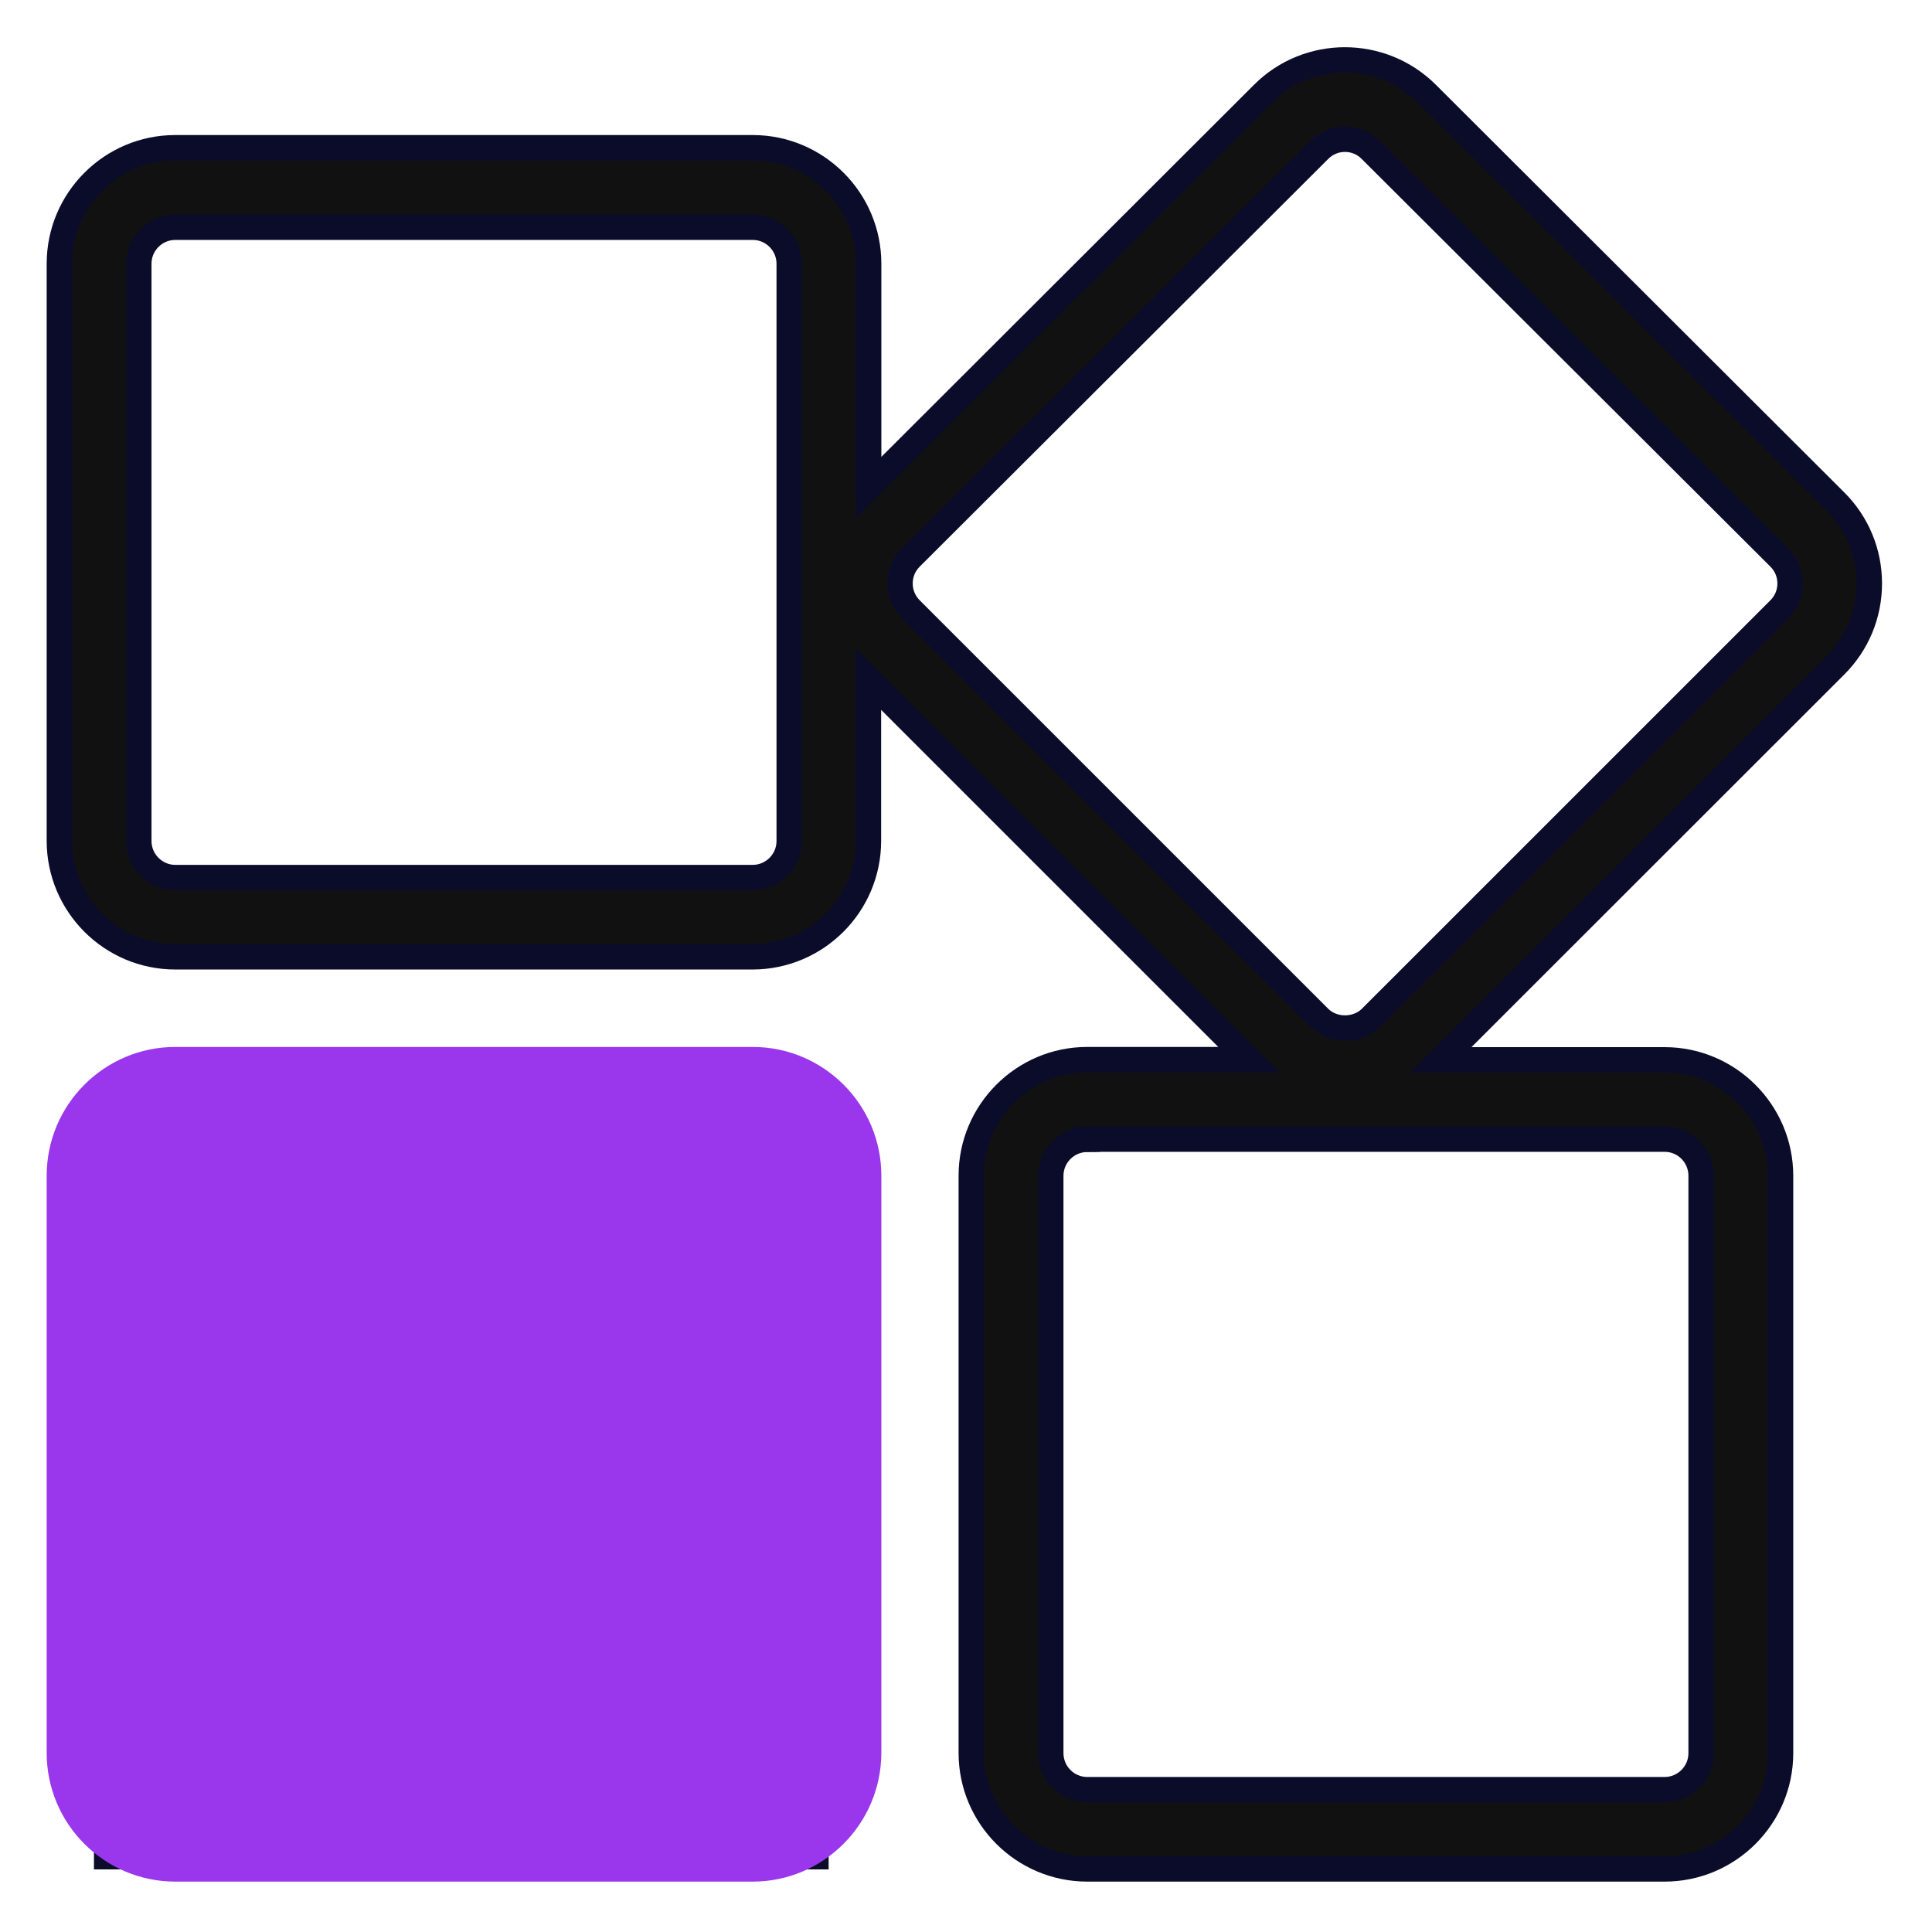
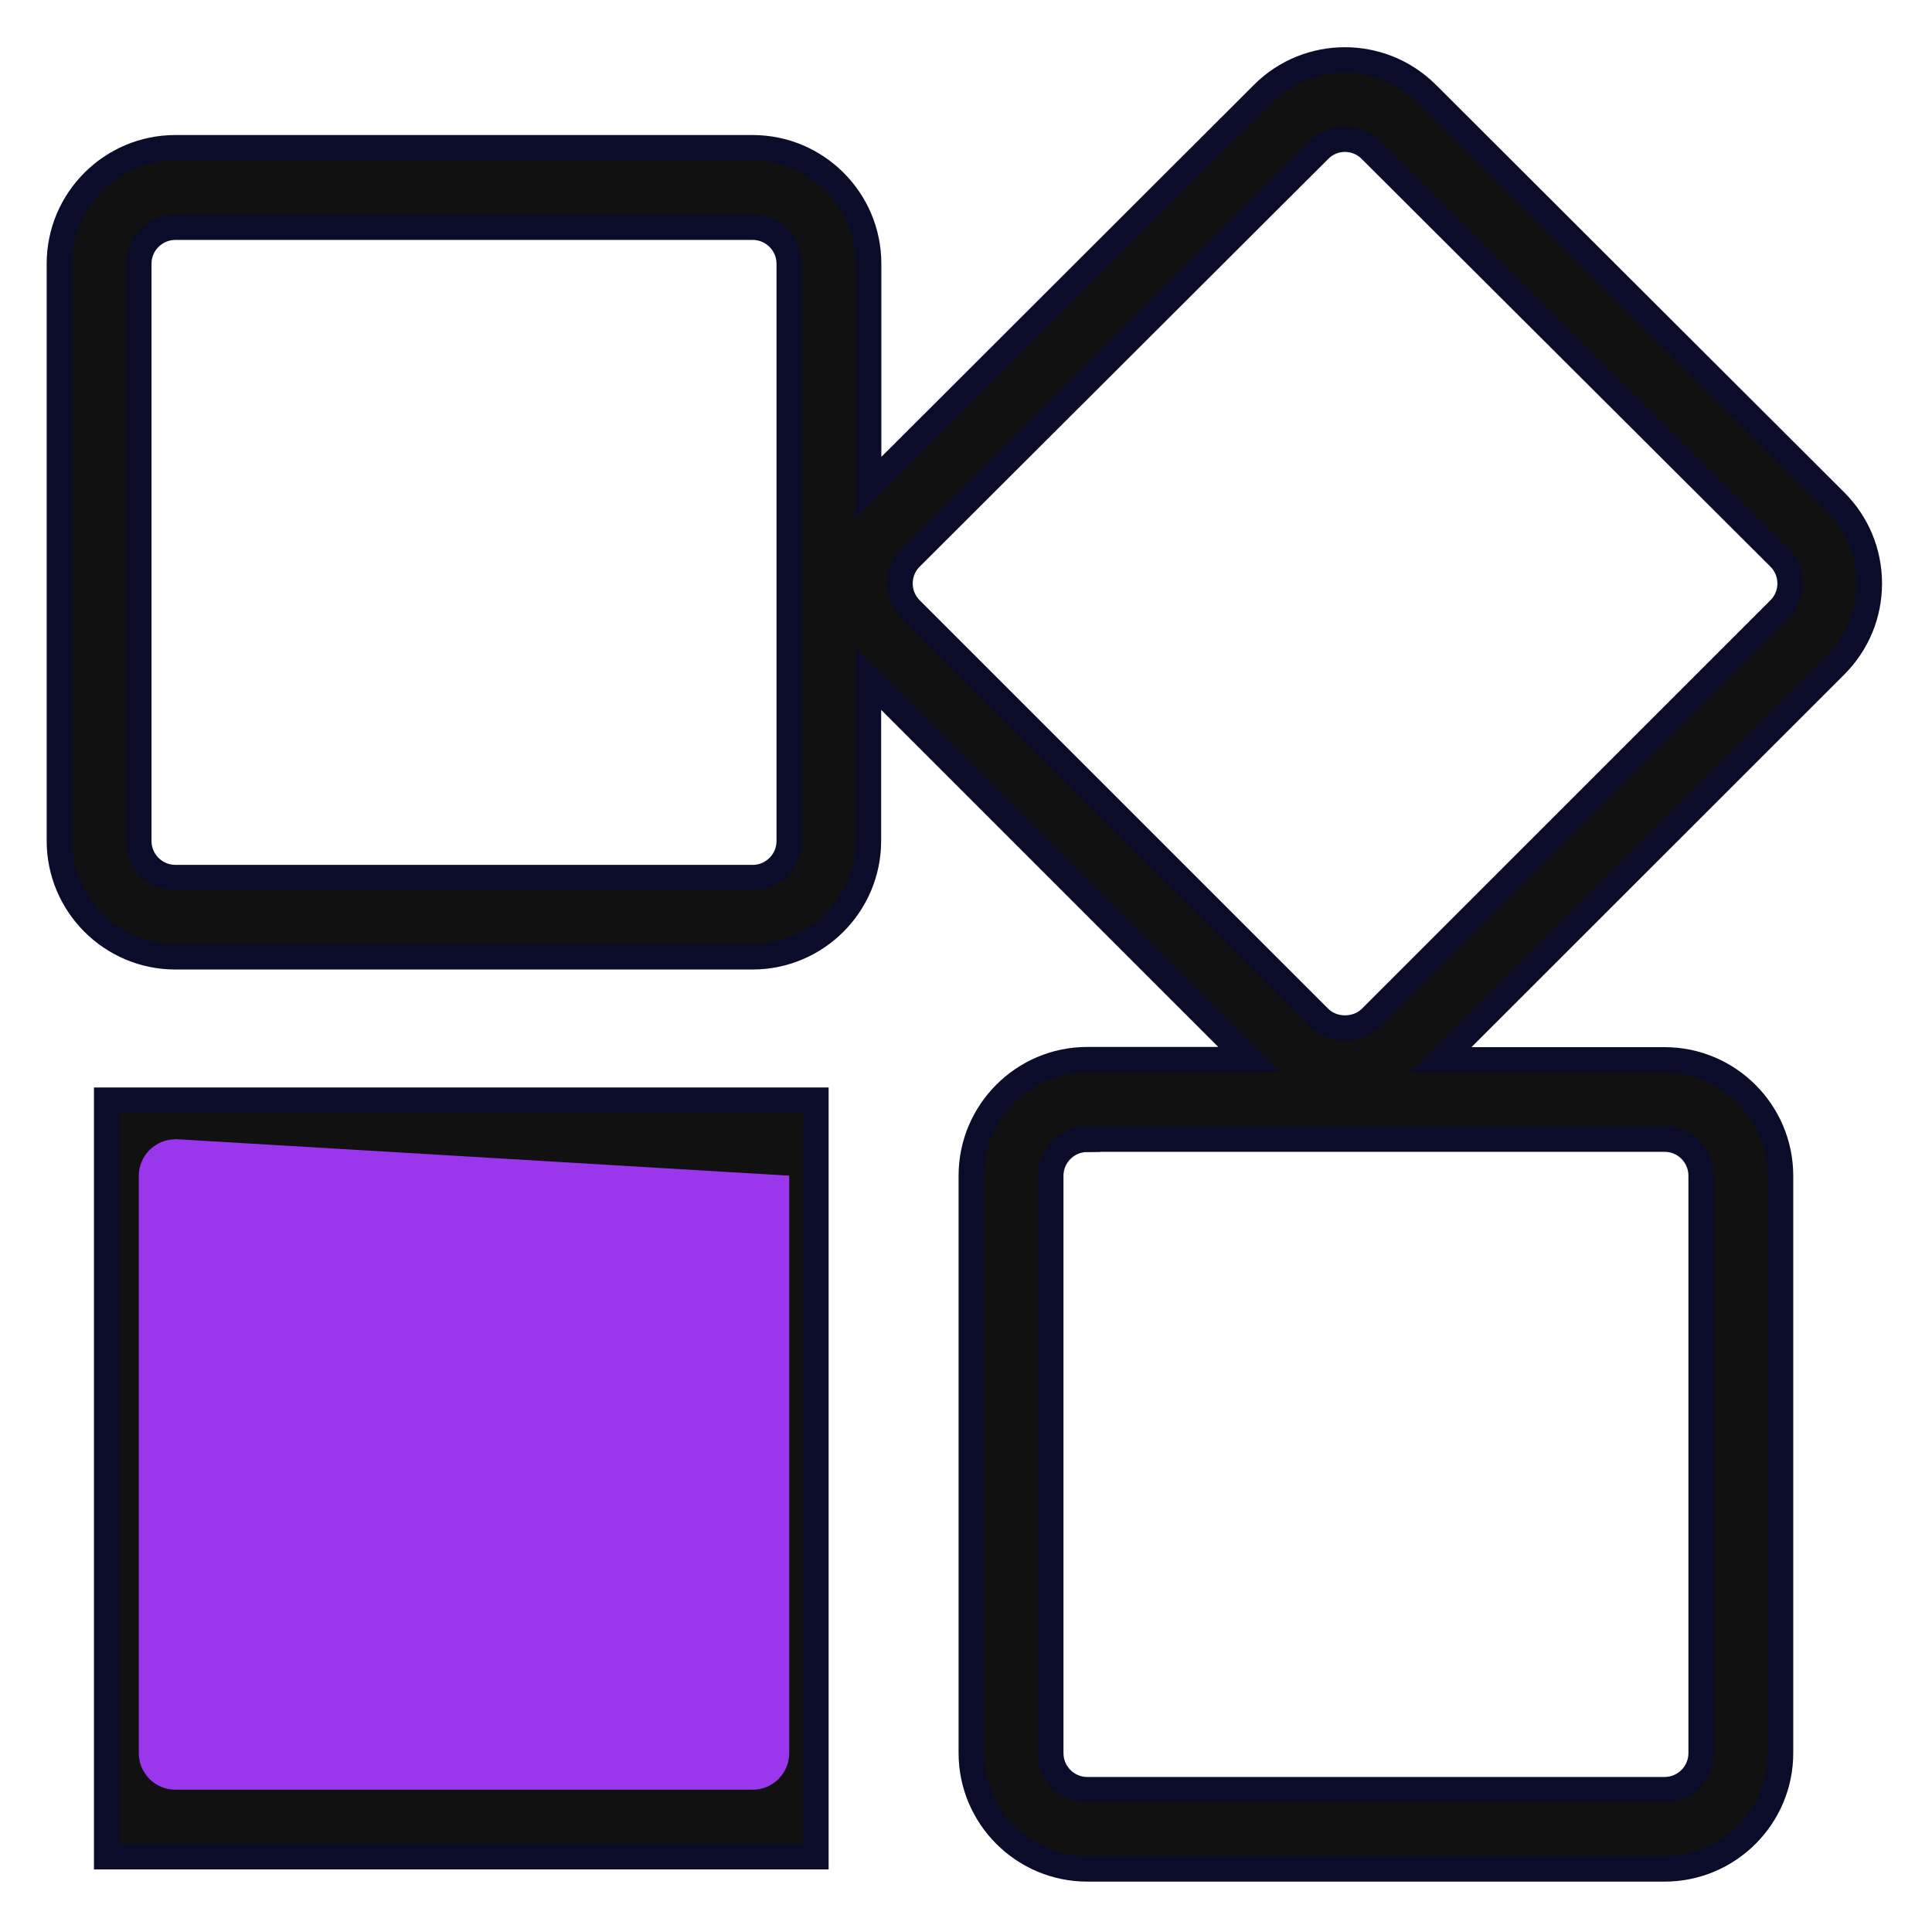
<svg xmlns="http://www.w3.org/2000/svg" width="38px" height="38px" viewBox="0 0 38 38" version="1.1">
  <title>noun_squares_2679275</title>
  <g id="Page-1" stroke="none" stroke-width="1" fill="none" fill-rule="evenodd">
    <g id="Powerlytics-v5.1" transform="translate(-847, -3451)" fill-rule="nonzero">
      <g id="Platform" transform="translate(7, 3308)">
        <g id="Group-22" transform="translate(600, 140)">
          <g id="Group-7" transform="translate(240, 4)">
            <g id="noun_squares_2679275" transform="translate(1, 0)">
              <path d="M31.74,35.759 L20.385,35.759 C19.128,35.759 18.104,34.736 18.104,33.478 L18.104,22.124 C18.104,20.866 19.128,19.842 20.385,19.842 L23.565,19.842 L16.081,12.359 L16.081,15.538 C16.081,16.796 15.058,17.819 13.8,17.819 L2.449,17.819 C1.191,17.819 0.168,16.796 0.168,15.538 L0.168,4.187 C0.168,2.929 1.191,1.906 2.449,1.906 L13.804,1.906 C15.062,1.906 16.085,2.929 16.085,4.187 L16.085,8.589 L23.842,0.844 C23.842,0.844 23.842,0.844 23.842,0.844 C24.729,-0.043 26.174,-0.043 27.065,0.844 L35.099,8.863 C35.529,9.292 35.767,9.867 35.767,10.476 C35.767,11.085 35.529,11.659 35.099,12.089 L27.338,19.846 L31.74,19.846 C32.998,19.846 34.021,20.87 34.021,22.127 L34.021,33.482 C34.021,34.736 32.998,35.759 31.74,35.759 Z M20.385,21.409 C19.991,21.409 19.667,21.729 19.667,22.127 L19.667,33.482 C19.667,33.877 19.987,34.201 20.385,34.201 L31.74,34.201 C32.135,34.201 32.459,33.881 32.459,33.482 L32.459,22.124 C32.459,21.729 32.139,21.405 31.74,21.405 L20.385,21.405 L20.385,21.409 Z M24.948,1.949 L16.913,9.968 C16.776,10.105 16.702,10.284 16.702,10.476 C16.702,10.667 16.776,10.847 16.913,10.984 L24.948,19.018 C25.217,19.288 25.69,19.288 25.963,19.018 L33.998,10.984 C34.135,10.847 34.209,10.667 34.209,10.476 C34.209,10.284 34.135,10.105 33.998,9.968 L25.959,1.949 C25.682,1.668 25.225,1.668 24.948,1.949 L24.948,1.949 Z M2.449,3.469 C2.055,3.469 1.73,3.789 1.73,4.187 L1.73,15.542 C1.73,15.936 2.051,16.261 2.449,16.261 L13.804,16.261 C14.198,16.261 14.523,15.94 14.523,15.542 L14.523,4.187 C14.523,3.793 14.202,3.469 13.804,3.469 L2.449,3.469 Z M1.098,20.639 L15.048,20.639 L15.048,35.519 L1.098,35.519 L1.098,20.639 Z" id="Shape" stroke="#0B0C2A" stroke-width="0.5" fill="#111111" />
-               <path d="M13.804,35.759 L2.449,35.759 C1.191,35.759 0.168,34.736 0.168,33.478 L0.168,22.124 C0.168,20.866 1.191,19.842 2.449,19.842 L13.804,19.842 C15.062,19.842 16.085,20.866 16.085,22.124 L16.085,33.478 C16.081,34.736 15.058,35.759 13.804,35.759 Z" id="Path" stroke="#9A37ED" stroke-width="0.5" fill="#9A37ED" />
-               <path d="M2.449,21.409 C2.055,21.409 1.73,21.729 1.73,22.127 L1.73,33.482 C1.73,33.877 2.051,34.201 2.449,34.201 L13.804,34.201 C14.198,34.201 14.523,33.881 14.523,33.482 L14.523,22.124 C14.523,21.729 14.202,21.405 13.804,21.405 L2.449,21.405 L2.449,21.409 Z" id="Path" fill="#9A37ED" />
+               <path d="M2.449,21.409 C2.055,21.409 1.73,21.729 1.73,22.127 L1.73,33.482 C1.73,33.877 2.051,34.201 2.449,34.201 L13.804,34.201 C14.198,34.201 14.523,33.881 14.523,33.482 L14.523,22.124 L2.449,21.405 L2.449,21.409 Z" id="Path" fill="#9A37ED" />
            </g>
          </g>
        </g>
      </g>
    </g>
  </g>
</svg>